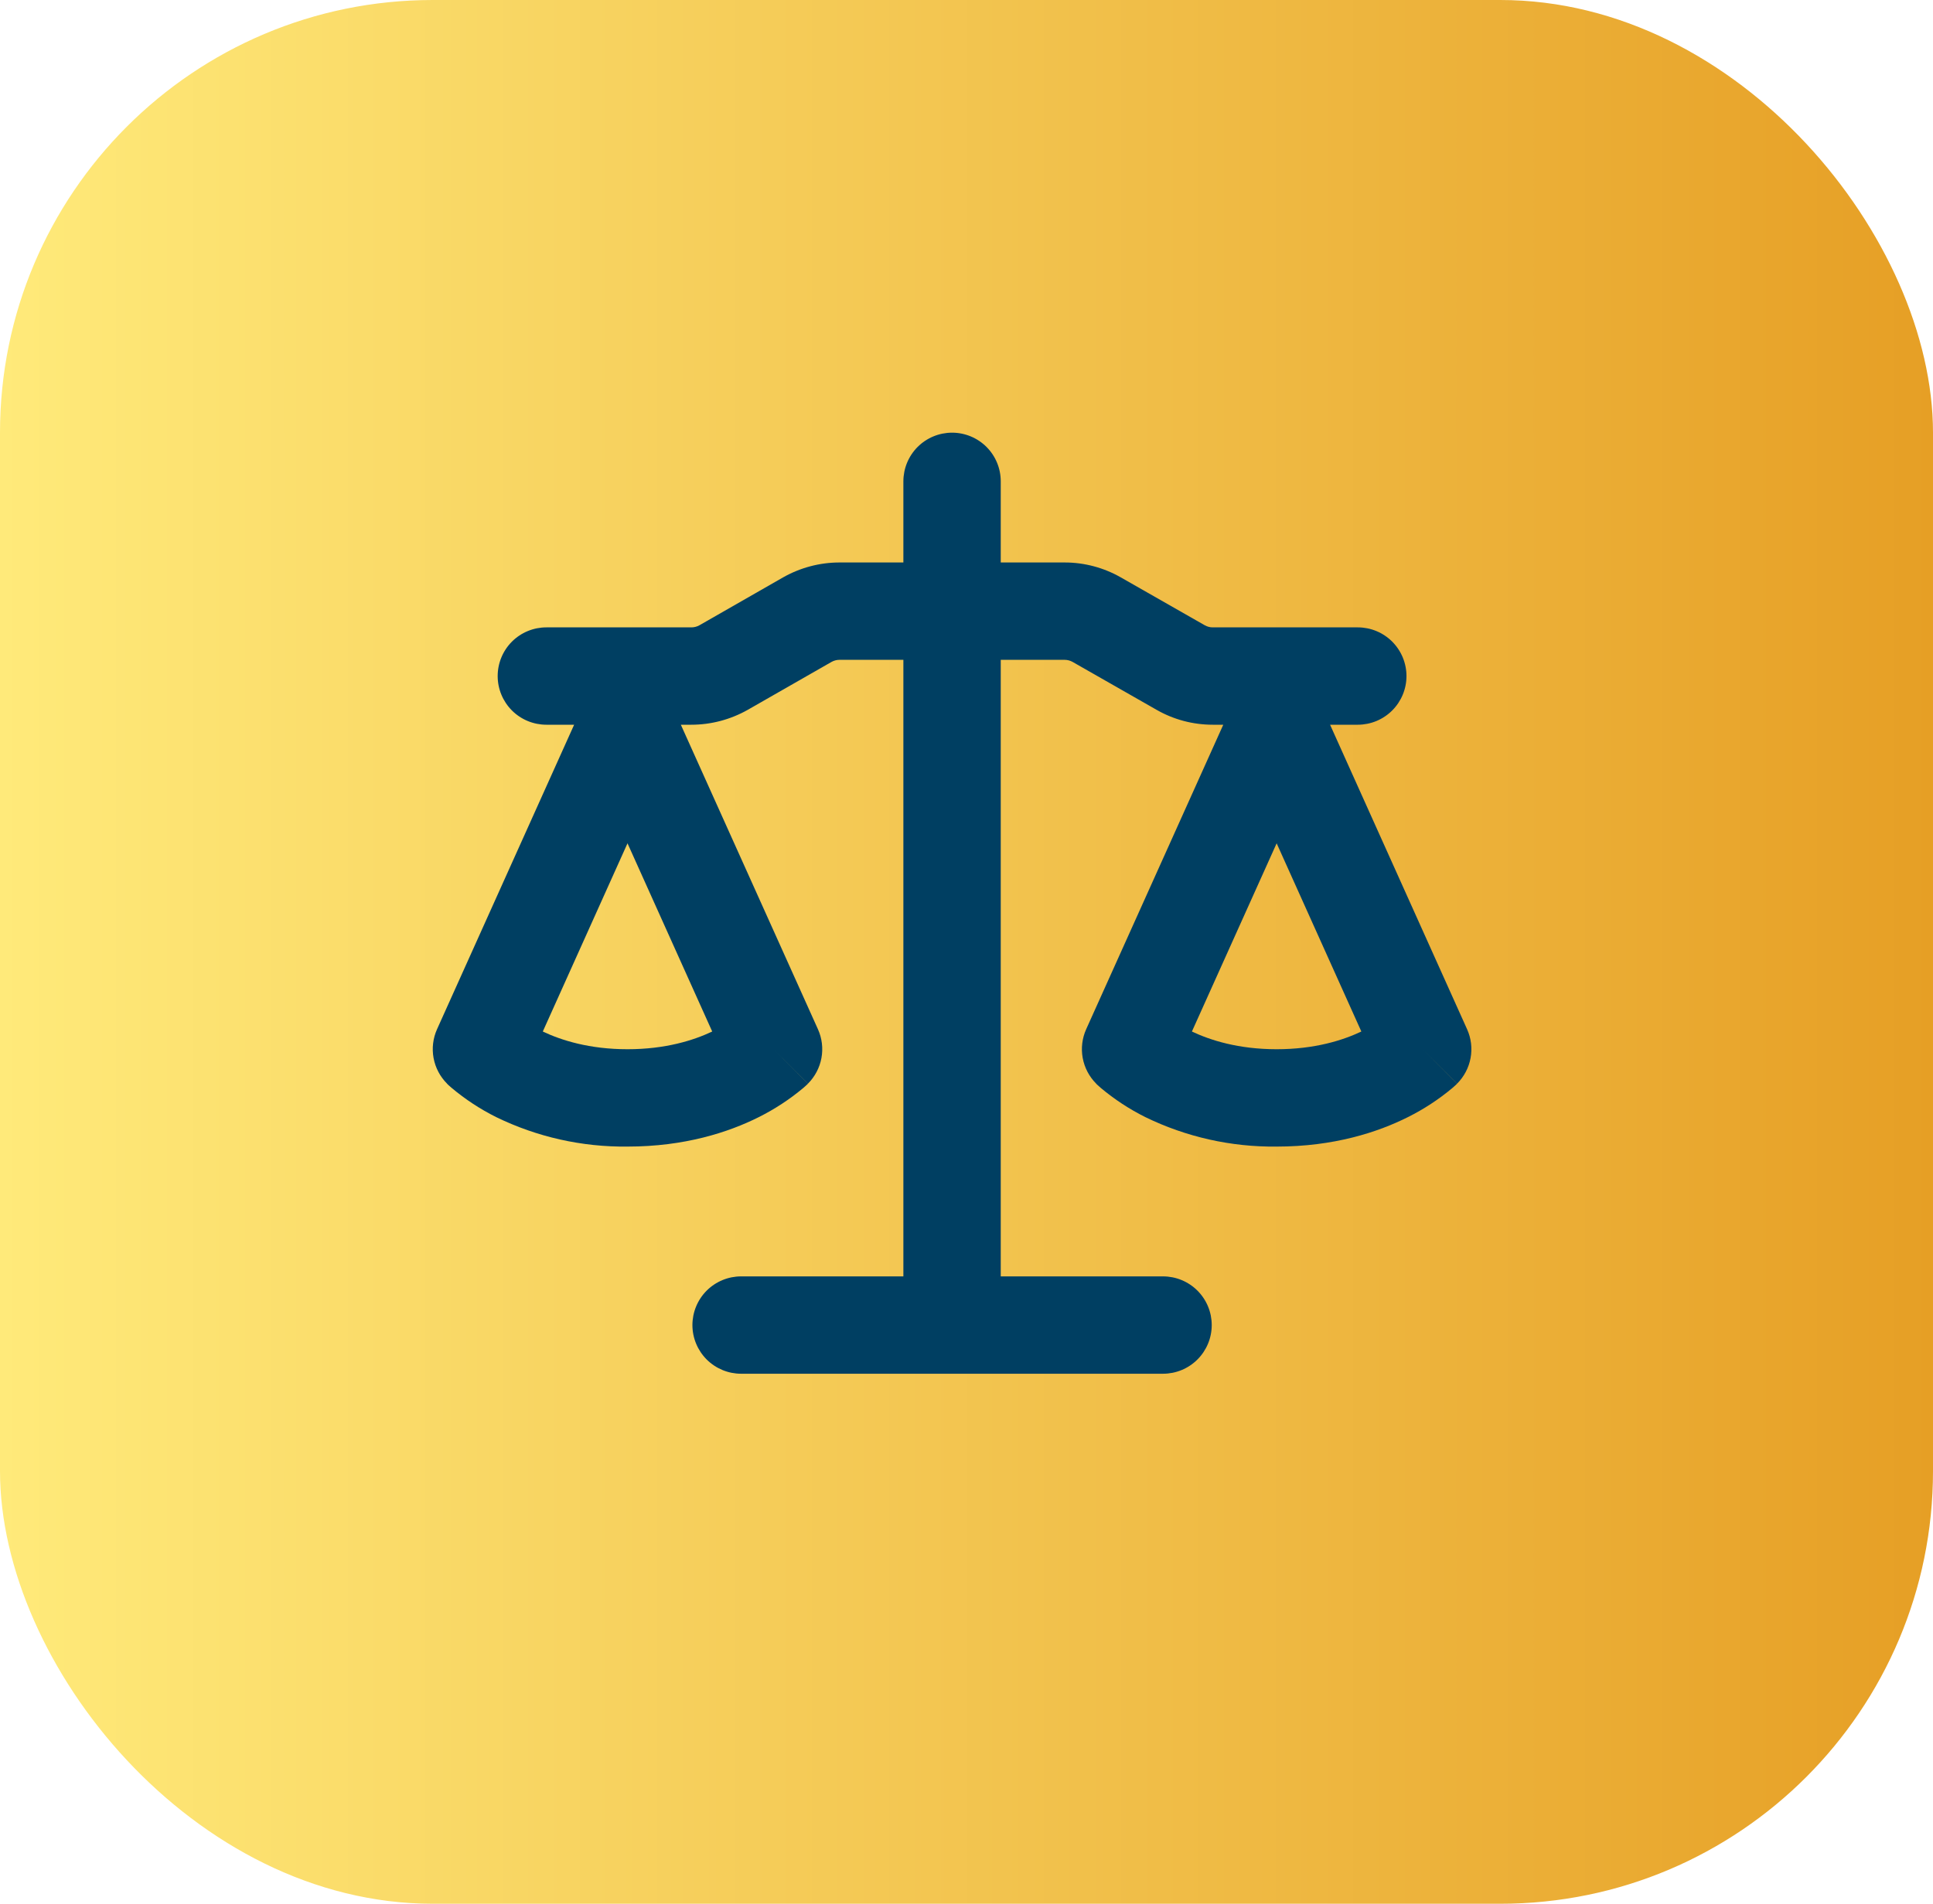
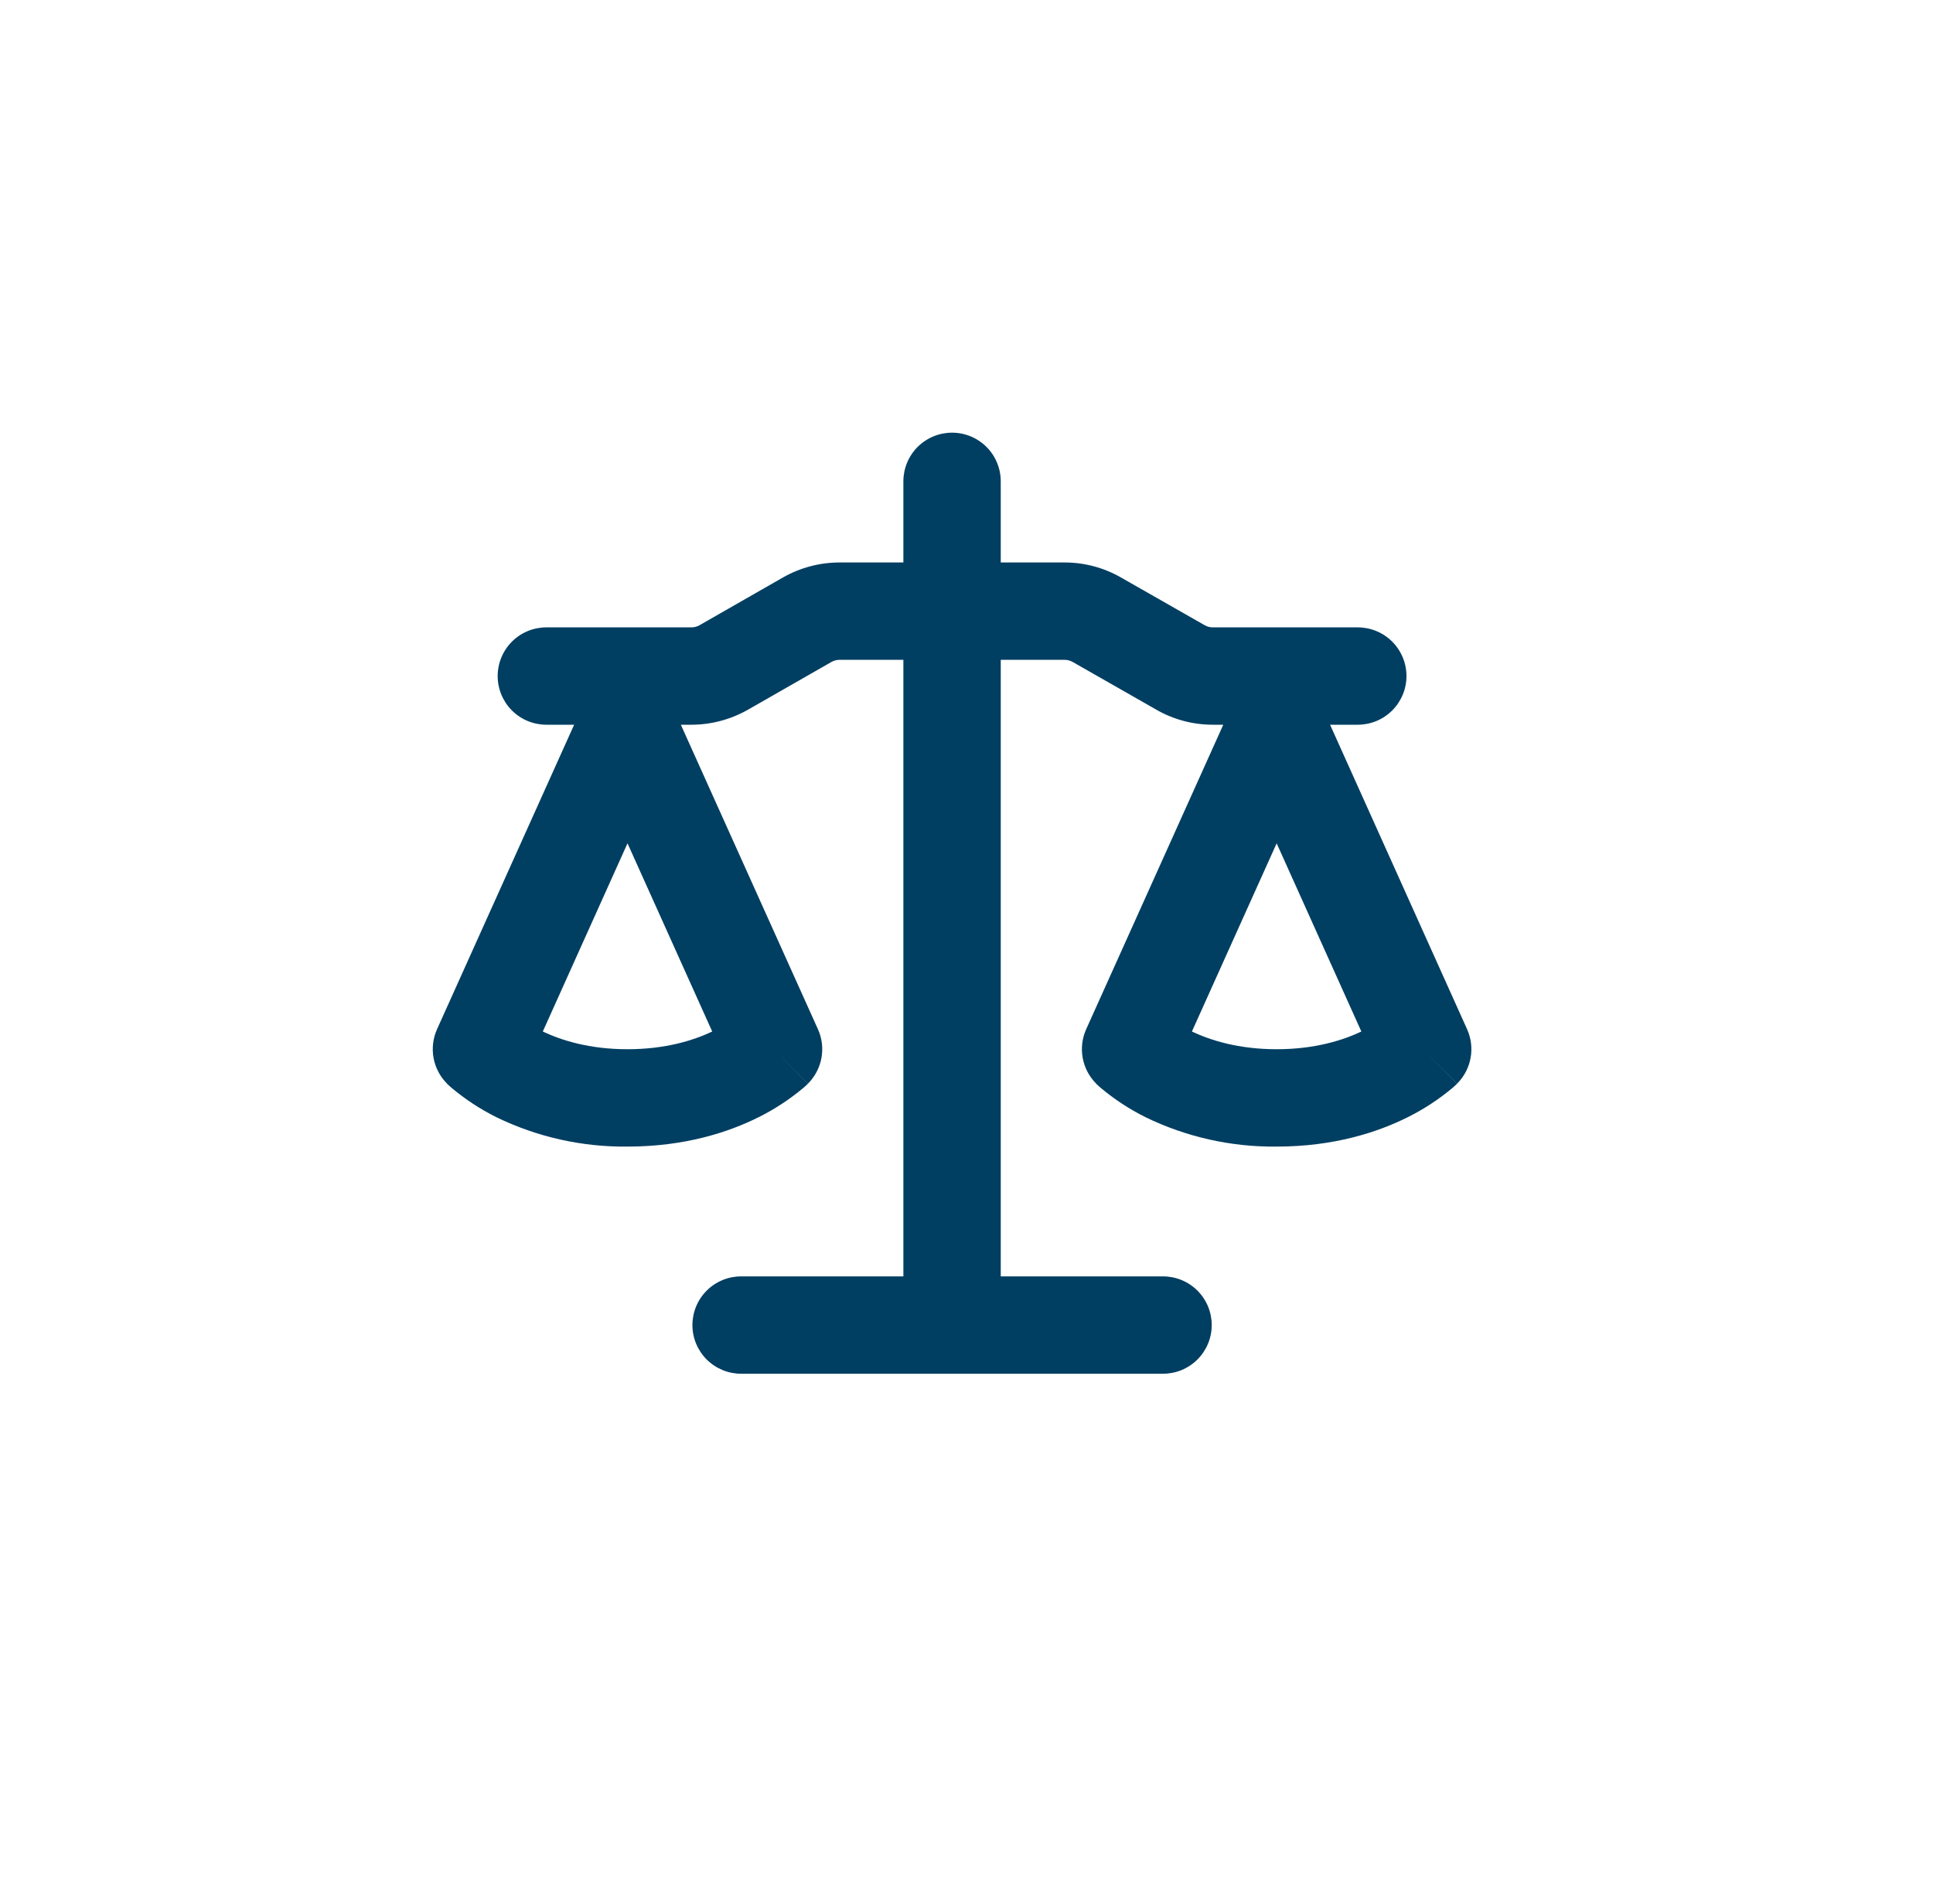
<svg xmlns="http://www.w3.org/2000/svg" width="67" height="66" viewBox="0 0 67 66" fill="none">
-   <rect width="67" height="66" rx="15" fill="url(#paint0_linear_690_43)" />
  <path d="M34.687 16.688V19.5H36.904C37.587 19.5 38.26 19.68 38.854 20.02L41.757 21.676C41.844 21.725 41.937 21.75 42.036 21.75H47.062C47.51 21.75 47.939 21.928 48.255 22.244C48.572 22.561 48.75 22.99 48.75 23.438C48.75 23.885 48.572 24.314 48.255 24.631C47.939 24.947 47.51 25.125 47.062 25.125H46.102L50.851 35.682C50.992 35.994 51.034 36.342 50.972 36.679C50.91 37.016 50.747 37.325 50.505 37.568L49.312 36.375L50.502 37.57L50.5 37.574L50.496 37.579L50.482 37.592L50.469 37.603L50.446 37.626L50.345 37.716C49.87 38.114 49.355 38.451 48.801 38.728C47.751 39.255 46.23 39.75 44.25 39.75C42.674 39.768 41.115 39.419 39.698 38.728C39.146 38.453 38.628 38.113 38.154 37.716L38.053 37.626L38.017 37.592L38.004 37.579L37.995 37.57V37.568C37.753 37.325 37.59 37.016 37.528 36.679C37.466 36.342 37.508 35.994 37.648 35.682L42.4 25.125H42.036C41.349 25.125 40.677 24.947 40.083 24.605L37.18 22.949C37.095 22.901 36.999 22.875 36.901 22.875H34.687V44.25H40.312C40.76 44.25 41.189 44.428 41.505 44.744C41.822 45.061 42 45.49 42 45.938C42 46.385 41.822 46.814 41.505 47.131C41.189 47.447 40.76 47.625 40.312 47.625H25.687C25.24 47.625 24.811 47.447 24.494 47.131C24.178 46.814 24 46.385 24 45.938C24 45.49 24.178 45.061 24.494 44.744C24.811 44.428 25.24 44.25 25.687 44.25H31.312V22.875H29.098C29 22.875 28.904 22.901 28.819 22.949L25.919 24.608C25.323 24.945 24.65 25.125 23.964 25.125H23.599L28.351 35.682C28.492 35.994 28.534 36.342 28.472 36.679C28.41 37.016 28.247 37.325 28.005 37.568L26.812 36.375L28.003 37.57L28 37.574L27.996 37.579L27.982 37.592L27.946 37.626L27.845 37.716C27.369 38.114 26.855 38.451 26.302 38.728C25.251 39.255 23.73 39.75 21.75 39.75C20.174 39.768 18.615 39.419 17.198 38.728C16.646 38.453 16.128 38.113 15.655 37.716L15.553 37.626L15.517 37.592L15.504 37.579L15.495 37.57V37.568C15.253 37.325 15.09 37.016 15.028 36.679C14.966 36.342 15.008 35.994 15.148 35.682L19.9 25.125H18.937C18.49 25.125 18.061 24.947 17.744 24.631C17.428 24.314 17.25 23.885 17.25 23.438C17.25 22.99 17.428 22.561 17.744 22.244C18.061 21.928 18.49 21.75 18.937 21.75H23.964C24.062 21.75 24.159 21.725 24.245 21.676L27.143 20.017C27.739 19.68 28.412 19.5 29.098 19.5H31.312V16.688C31.312 16.24 31.49 15.811 31.806 15.494C32.123 15.178 32.552 15 33 15C33.447 15 33.877 15.178 34.193 15.494C34.51 15.811 34.687 16.24 34.687 16.688ZM41.313 35.761C41.955 36.065 42.929 36.375 44.25 36.375C45.571 36.375 46.545 36.065 47.186 35.761L44.25 29.236L41.313 35.761ZM18.814 35.761C19.455 36.065 20.429 36.375 21.75 36.375C23.07 36.375 24.045 36.065 24.686 35.761L21.75 29.236L18.814 35.761Z" fill="#003F62" />
  <defs>
    <linearGradient id="paint0_linear_690_43" x1="0" y1="33" x2="67" y2="33" gradientUnits="userSpaceOnUse">
      <stop stop-color="#FFEA7A" />
      <stop offset="1" stop-color="#E69F25" />
    </linearGradient>
  </defs>
</svg>